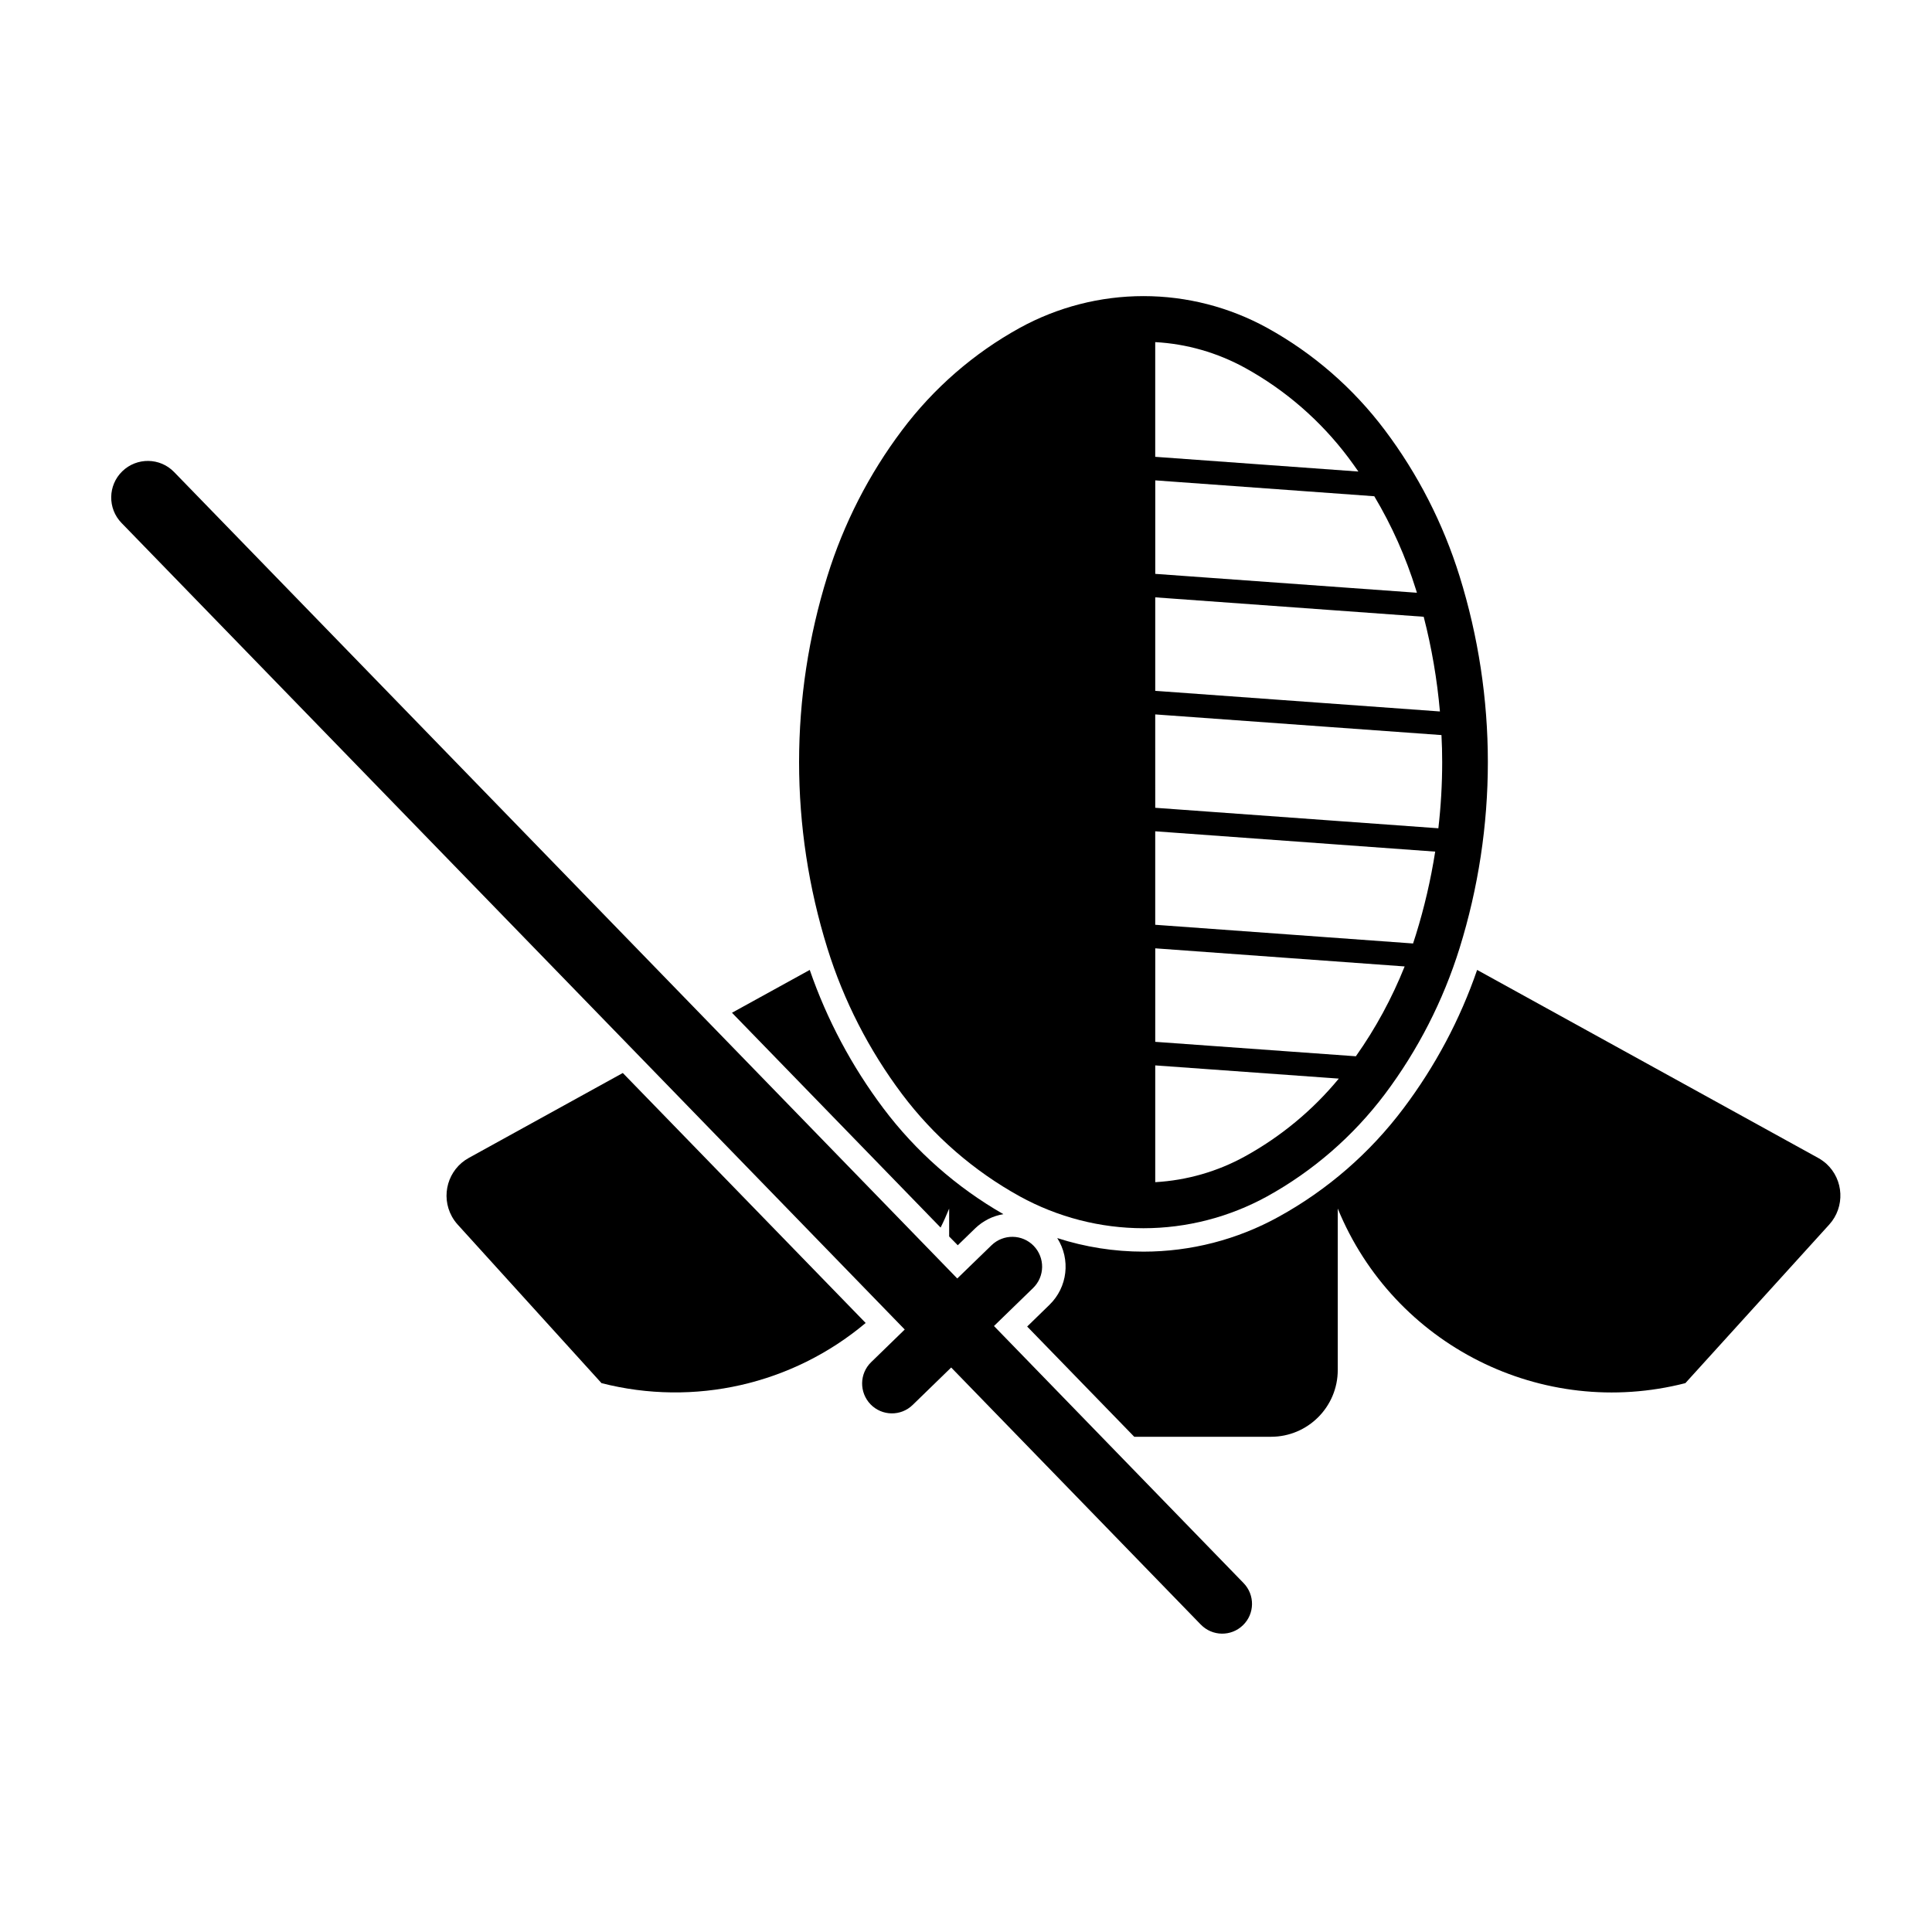
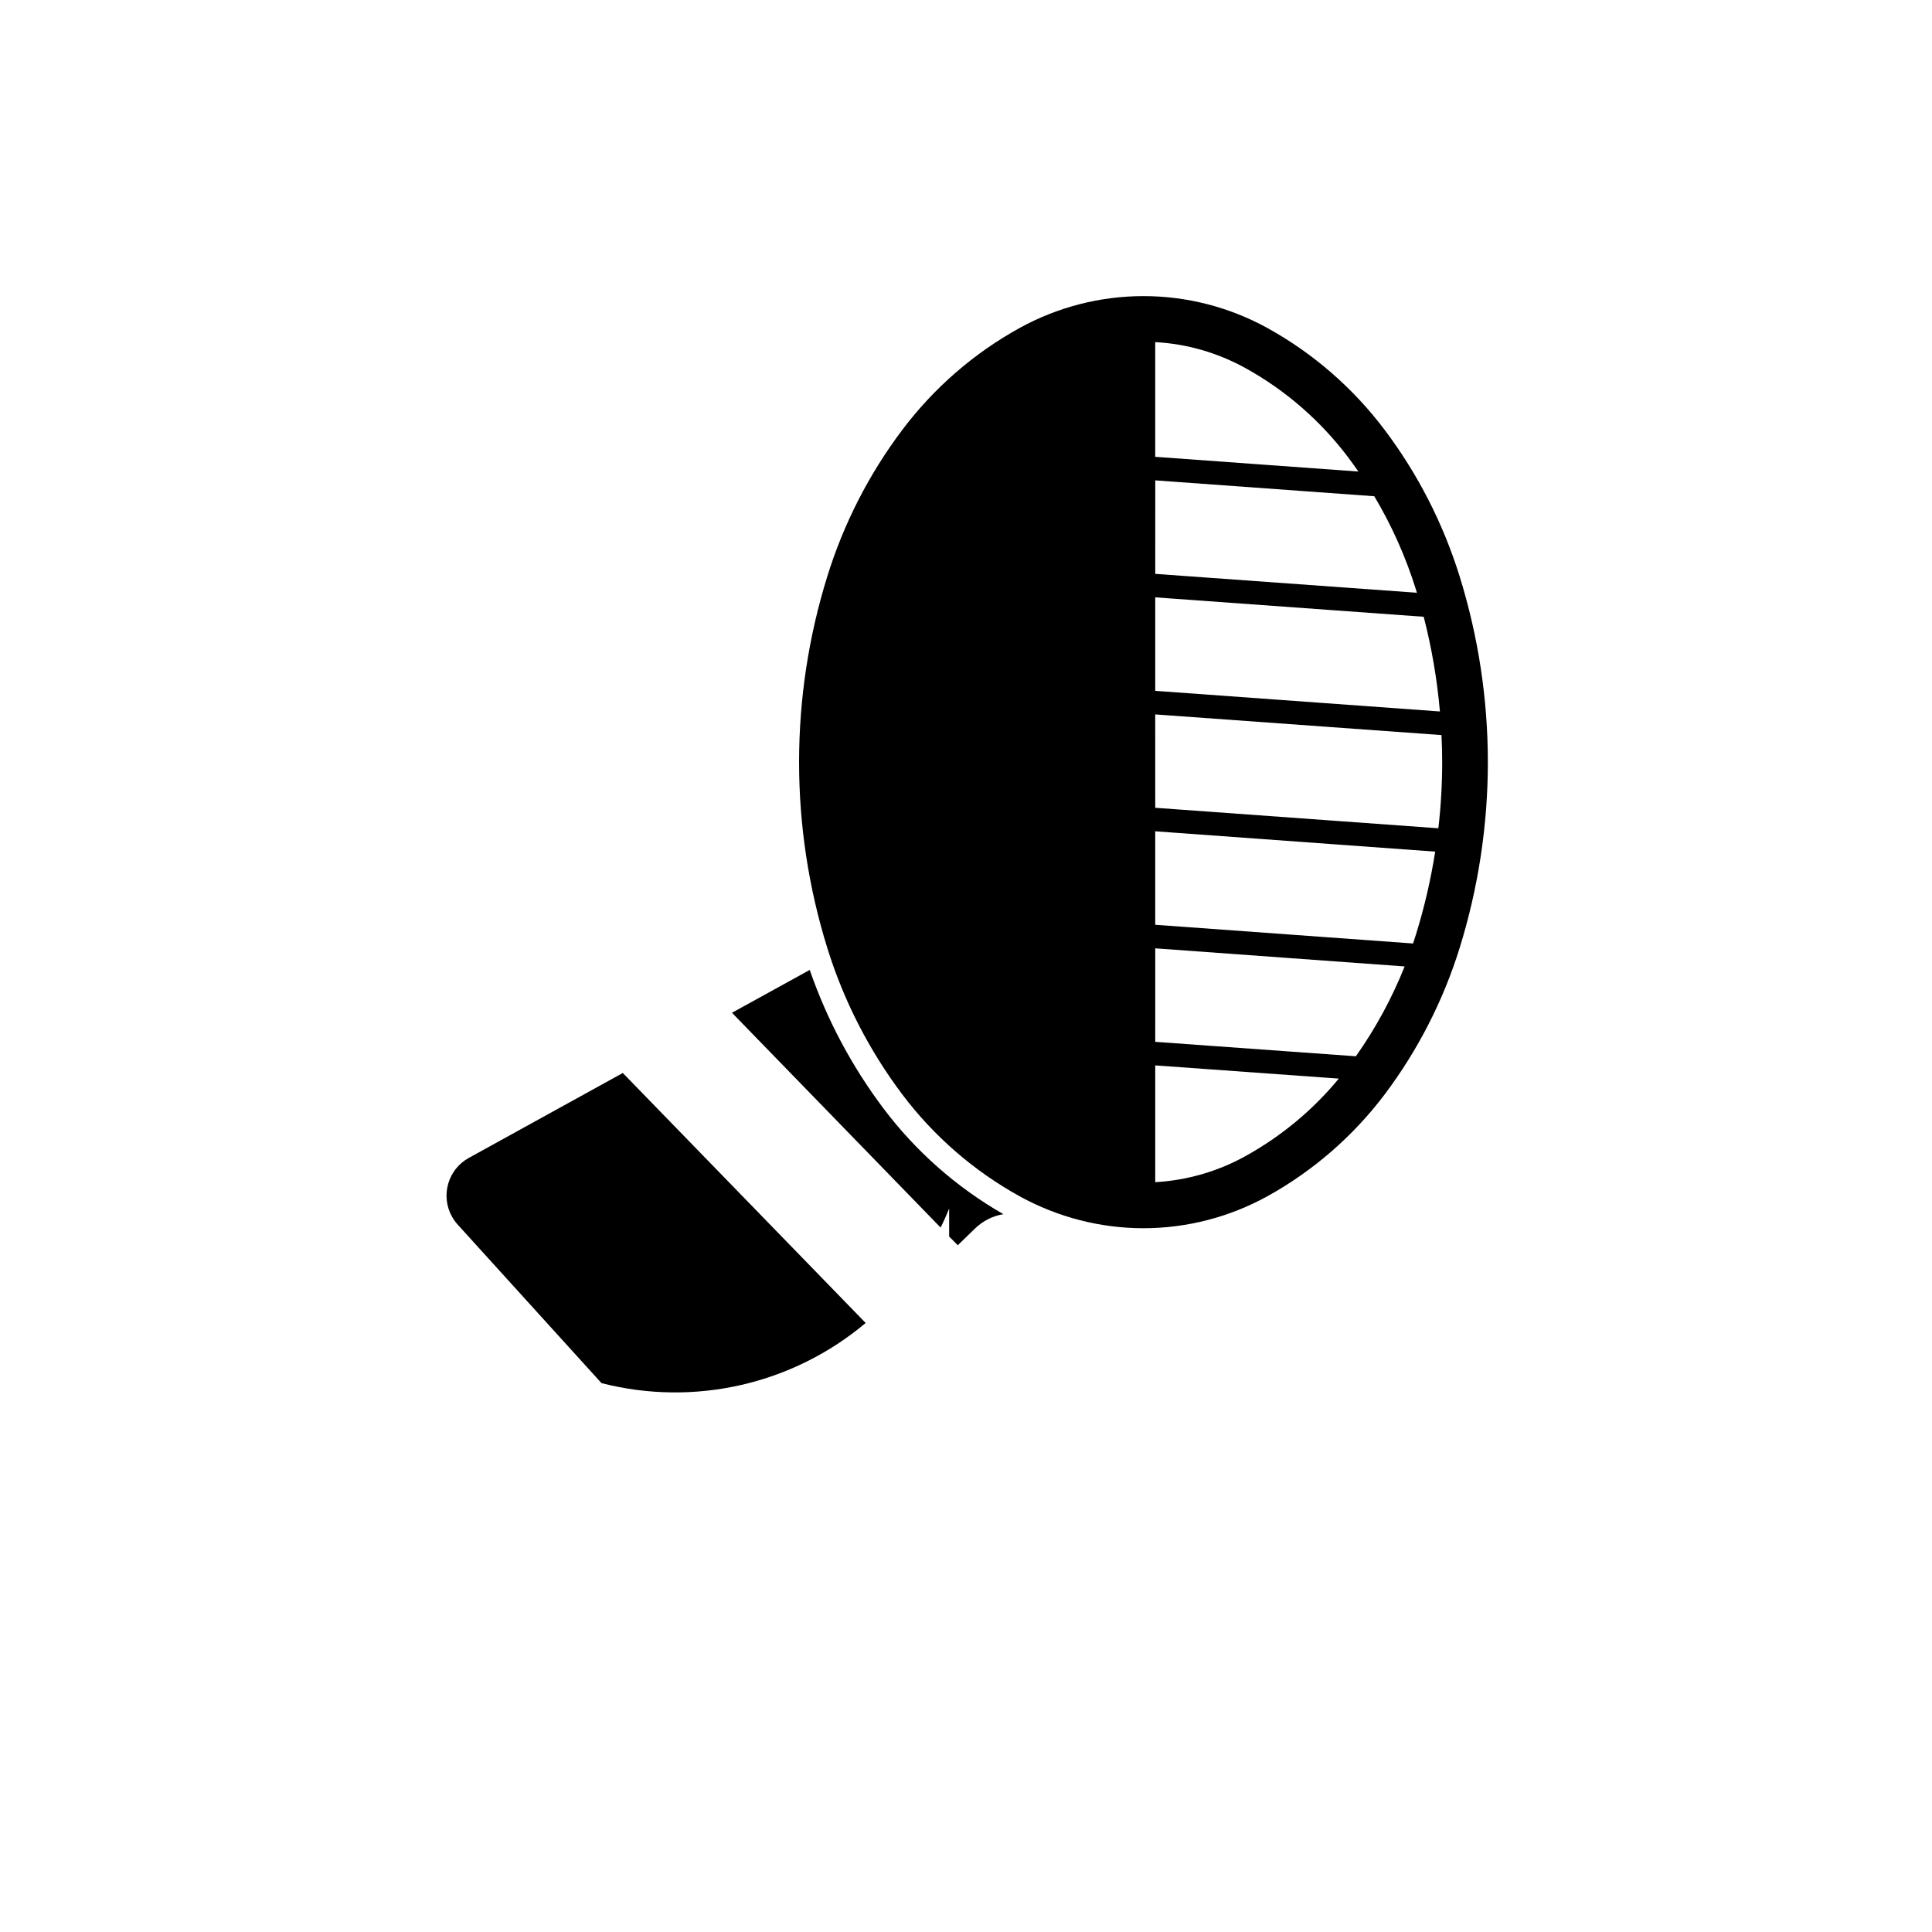
<svg xmlns="http://www.w3.org/2000/svg" fill="#000000" width="800px" height="800px" version="1.1" viewBox="144 144 512 512">
  <g>
-     <path d="m462.23 574.54-66.156-68.137-10.207 9.922c-3.117 3.043-8.125 2.973-11.168-0.168-3.027-3.141-2.969-8.141 0.172-11.176l8.891-8.645-207.55-213.74c-3.734-3.828-3.637-9.996 0.203-13.707 3.844-3.723 9.996-3.648 13.73 0.211l207.54 213.71 9.09-8.816c3.125-3.012 8.125-2.969 11.168 0.172 3.031 3.141 2.973 8.141-0.168 11.176l-10.359 10.066 66.145 68.125c3.043 3.133 2.973 8.141-0.156 11.16-3.133 3.055-8.125 2.977-11.168-0.156z" />
-     <path d="m373.41 494.6-64.359-66.246-40.812 22.504c-5.527 3.039-7.527 9.996-4.484 15.523 0.422 0.766 0.945 1.496 1.531 2.144l38.117 42.02c24.551 6.289 50.594 0.375 70.008-15.945z" />
+     <path d="m373.41 494.6-64.359-66.246-40.812 22.504c-5.527 3.039-7.527 9.996-4.484 15.523 0.422 0.766 0.945 1.496 1.531 2.144l38.117 42.02c24.551 6.289 50.594 0.375 70.008-15.945" />
    <path d="m409.91 465.77c-12.395-7.106-23.23-16.641-31.816-28.066-8.359-11.125-14.953-23.492-19.504-36.664l-20.609 11.352 55.289 56.926c0.816-1.617 1.562-3.316 2.266-5.031v7.394l2.281 2.324 4.606-4.469c2.055-1.98 4.672-3.32 7.488-3.766z" />
-     <path d="m444.59 524.76h36.234c9.773 0 17.695-7.926 17.695-17.703v-42.777c14.871 36.273 54.184 56 92.121 46.266l38.125-42.02c4.231-4.672 3.883-11.895-0.777-16.137-0.664-0.574-1.375-1.098-2.168-1.531l-90.367-49.82c-4.523 13.168-11.125 25.539-19.496 36.664-8.887 11.836-20.184 21.652-33.141 28.781-10.965 6.047-23.262 9.215-35.781 9.215-7.766 0-15.473-1.211-22.852-3.594 3.598 5.656 2.742 13.035-2.082 17.703l-5.891 5.738z" />
    <path d="m479.81 230.89c12.184 6.715 22.812 15.961 31.191 27.105 8.762 11.645 15.453 24.742 19.801 38.699 4.969 15.965 7.496 32.566 7.496 49.277 0 16.711-2.527 33.332-7.496 49.309-4.344 13.93-11.035 27.016-19.801 38.688-8.379 11.113-19.008 20.355-31.191 27.086-10.035 5.512-21.312 8.438-32.777 8.438s-22.742-2.926-32.777-8.438c-12.188-6.731-22.824-15.973-31.191-27.086-8.766-11.672-15.473-24.758-19.805-38.688-4.973-15.973-7.496-32.598-7.496-49.309 0-16.707 2.523-33.312 7.496-49.277 4.332-13.957 11.035-27.055 19.805-38.699 8.375-11.145 19.004-20.391 31.191-27.105 10.035-5.512 21.312-8.418 32.777-8.418s22.742 2.902 32.777 8.418zm24.176 38.074c-0.867-1.254-1.758-2.481-2.676-3.719-7.332-9.742-16.652-17.855-27.348-23.75-7.332-4.027-15.469-6.383-23.816-6.828v30.395zm-53.836 27.117 69.344 5.004c-0.082-0.277-0.176-0.535-0.246-0.816-2.695-8.645-6.398-16.969-11.047-24.758l-58.043-4.207-0.004 24.777zm0 31 75.445 5.465c-0.746-8.465-2.176-16.883-4.301-25.094l-71.145-5.148zm0 30.992 75.031 5.43c0.672-5.82 1.012-11.672 1.012-17.539 0-2.387-0.059-4.769-0.188-7.16l-75.859-5.477zm0 31.004 68.328 4.957c0.246-0.805 0.523-1.57 0.766-2.387 2.231-7.18 3.926-14.504 5.098-21.957l-74.195-5.387v24.773zm0 31.02 53.168 3.828c5.234-7.394 9.562-15.395 12.93-23.809l-66.094-4.797zm48.648 9.746-48.648-3.5v30.945c8.344-0.473 16.48-2.801 23.816-6.852 9.492-5.242 17.93-12.219 24.832-20.594z" />
  </g>
</svg>